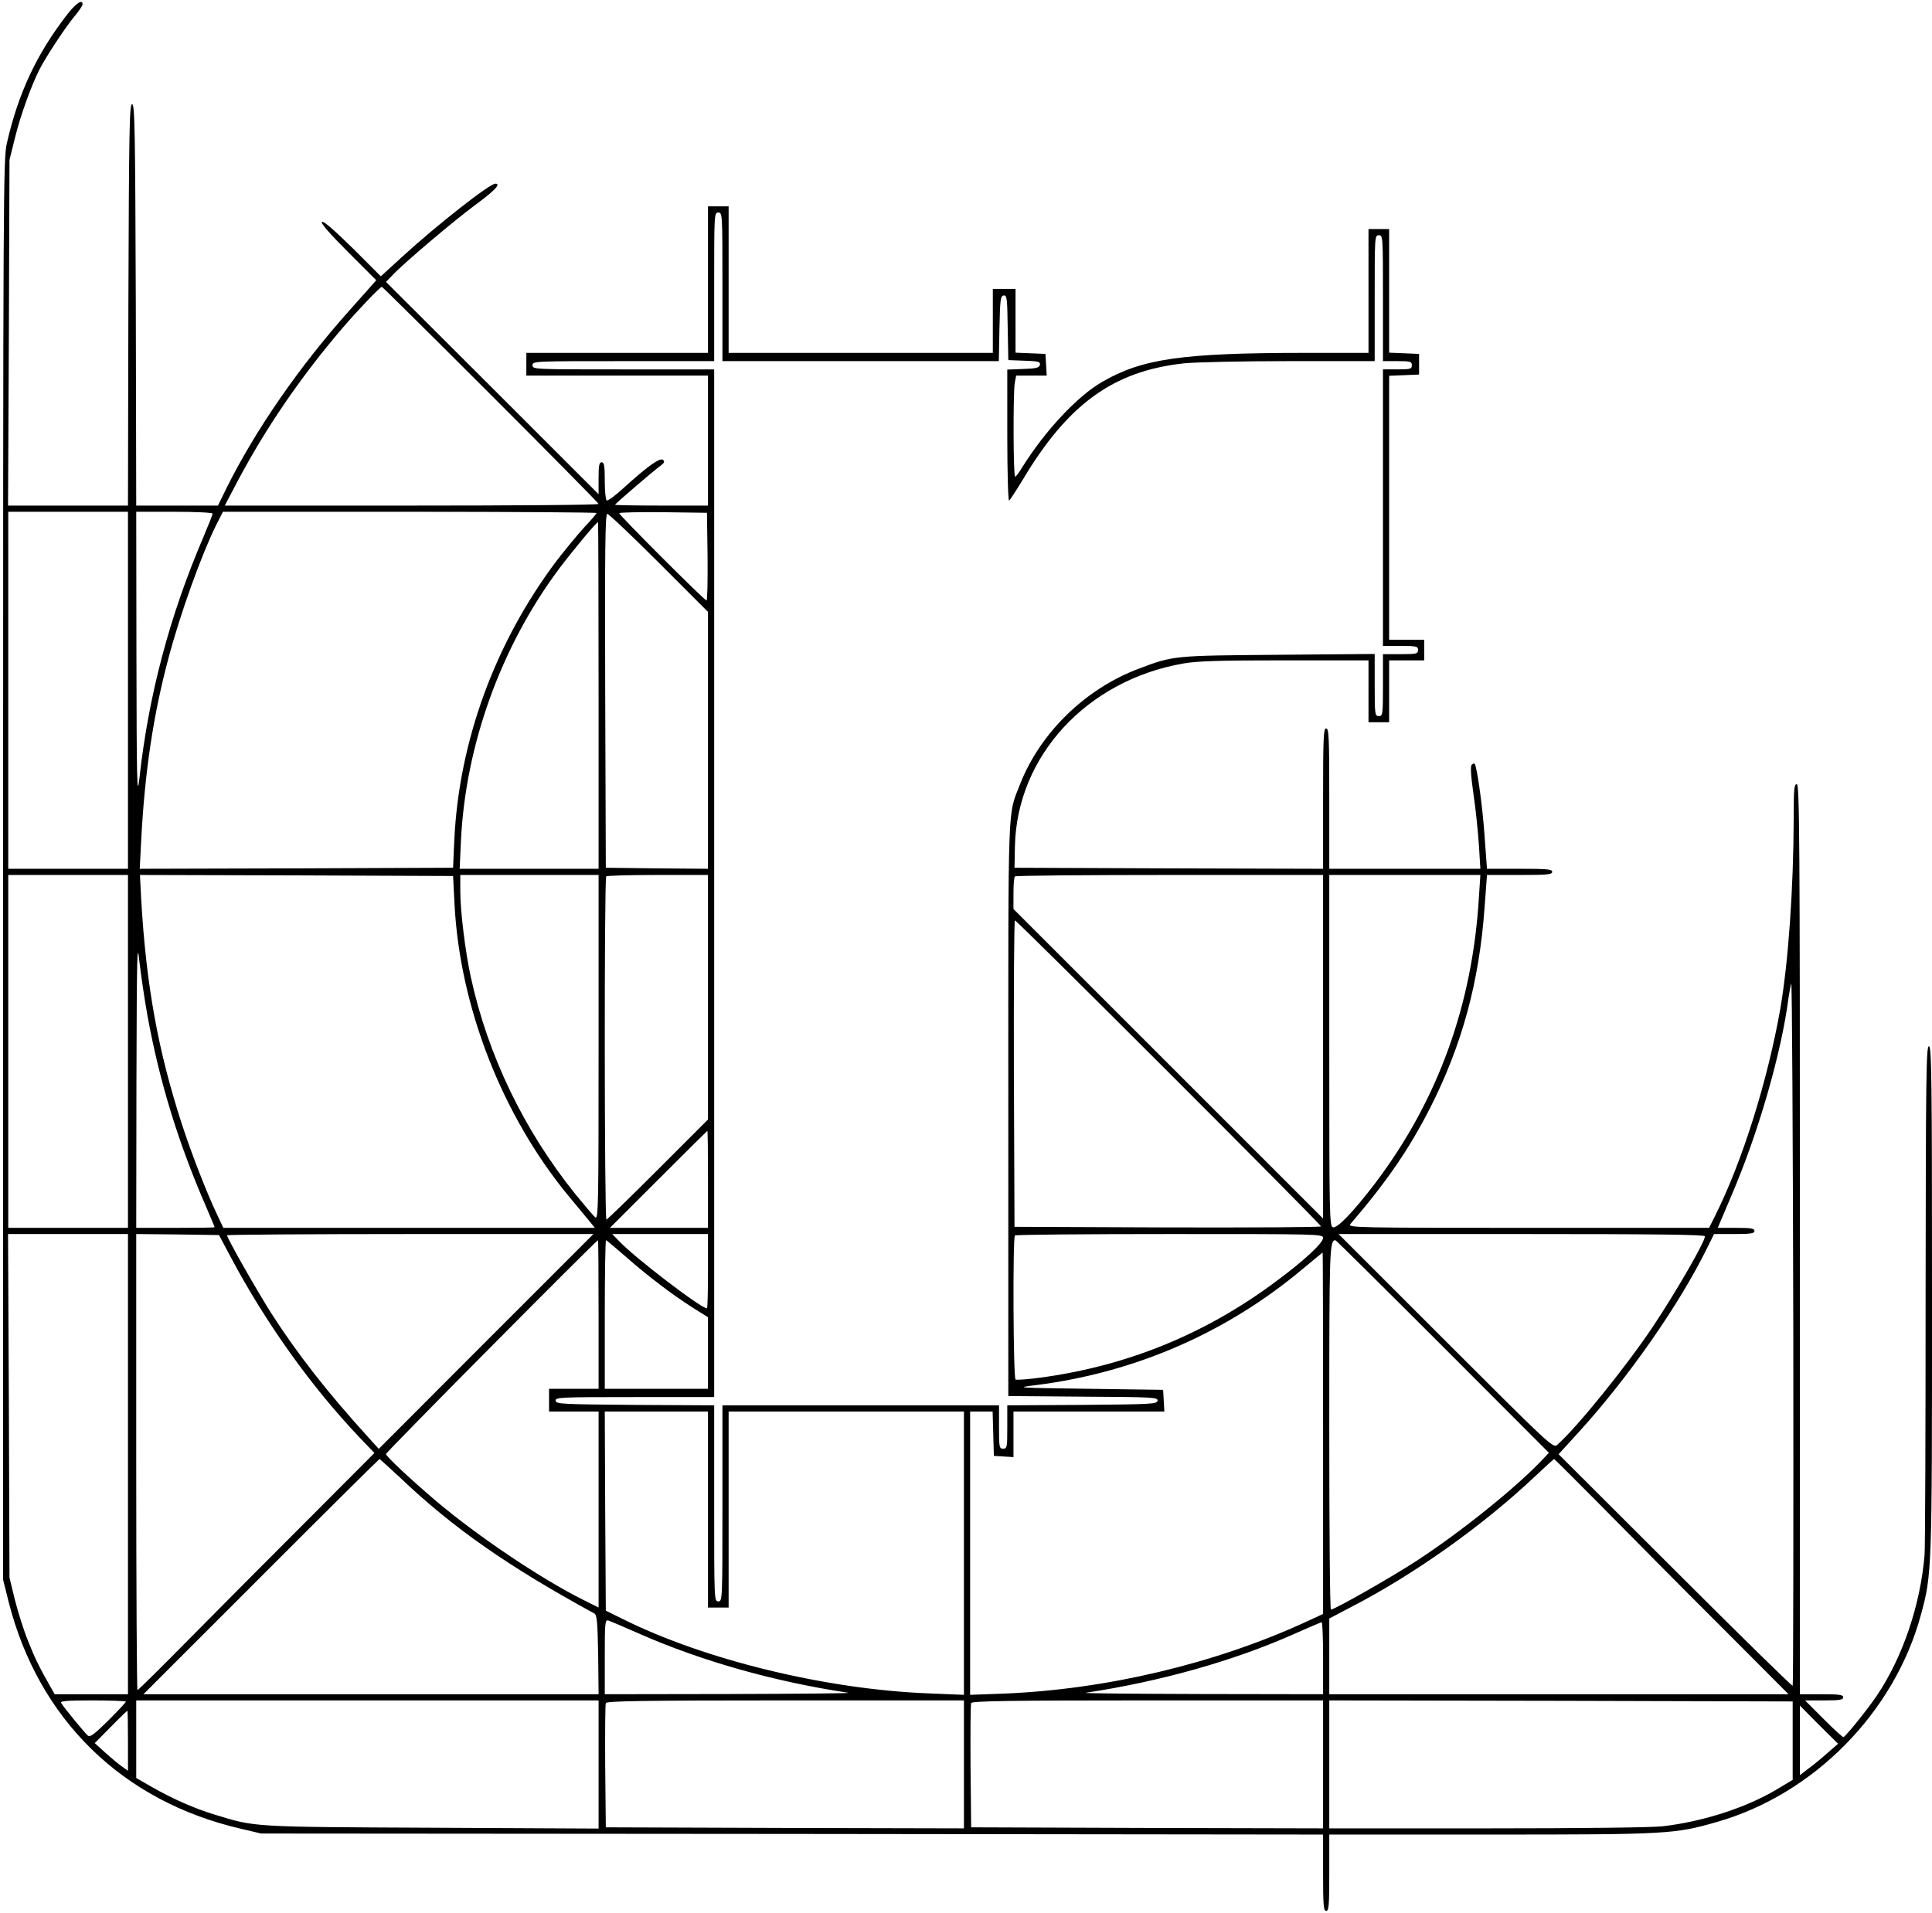
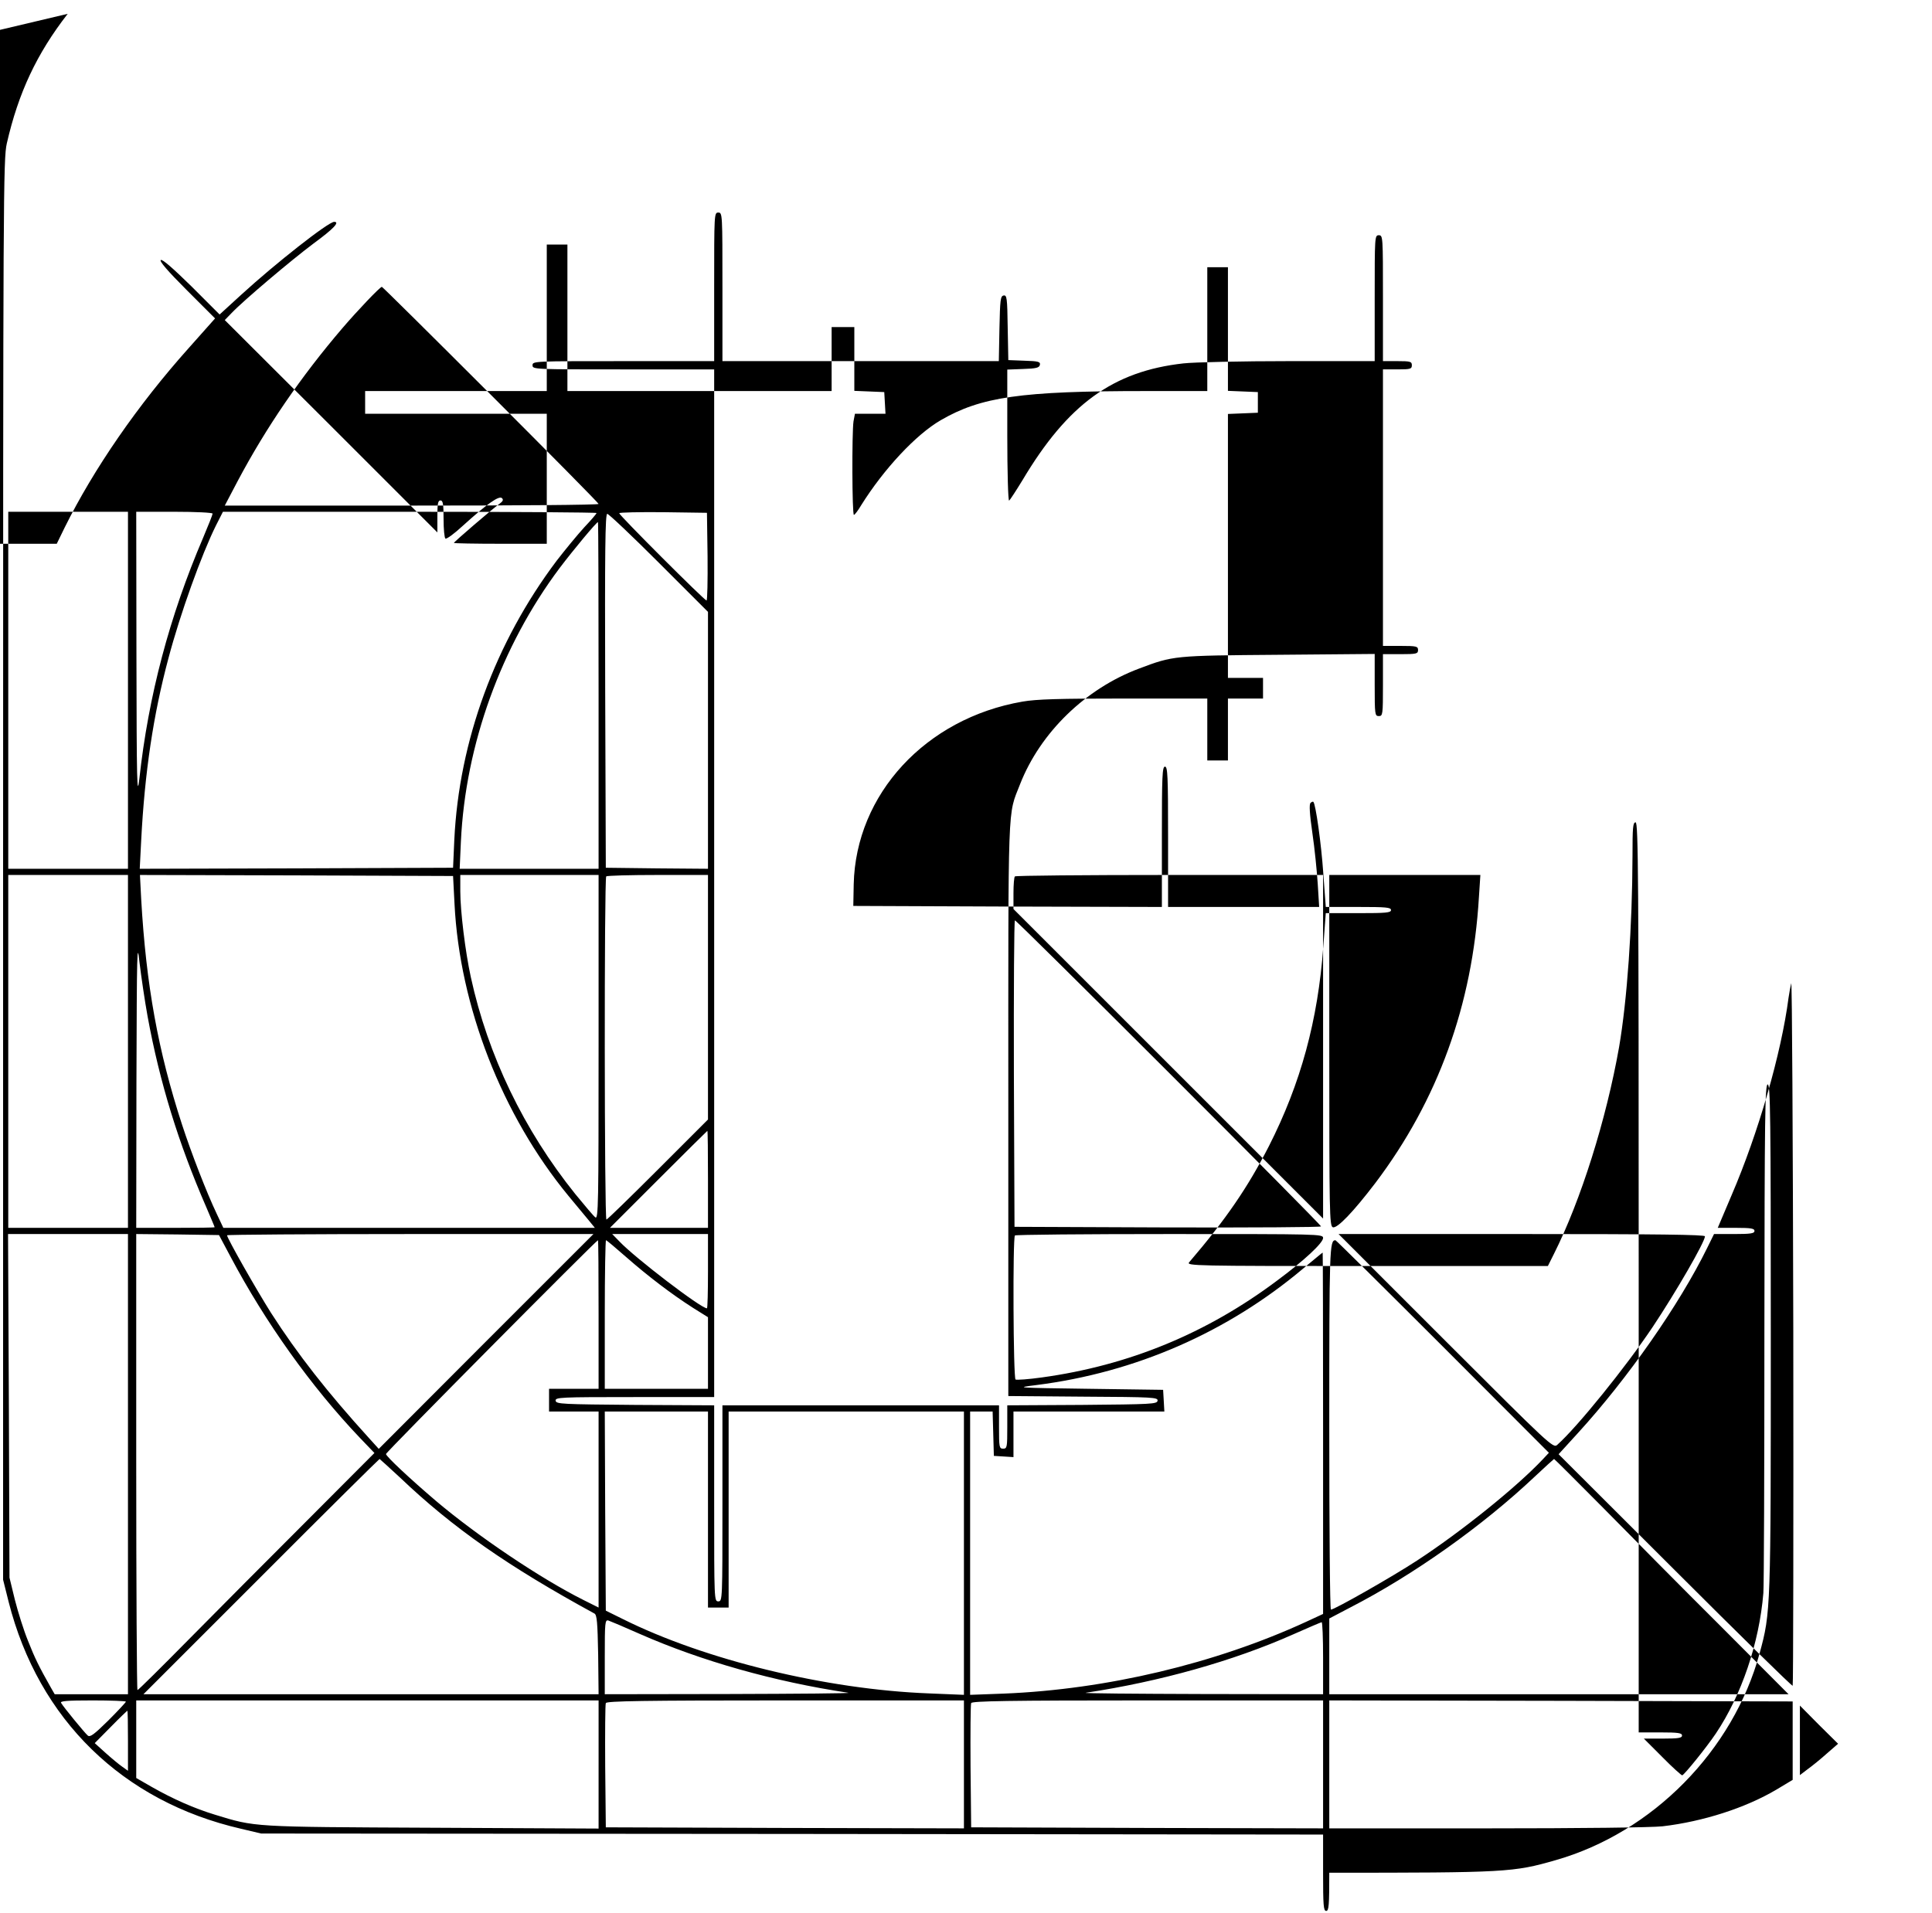
<svg xmlns="http://www.w3.org/2000/svg" version="1.0" width="936pt" height="927pt" viewBox="0 0 936 927" preserveAspectRatio="xMidYMid meet">
  <g transform="translate(0,927) scale(0.1,-0.1)" fill="#000000" stroke="none">
-     <path d="M328 9203 c-150 -193 -239 -383 -295 -628 -17 -76 -18 -232 -18 -3520 l0 -3440 27 -108 c145 -570 552 -967 1126 -1099 l97 -23 2573 -2 2572 -3 0 -185 c0 -158 2 -185 15 -185 13 0 15 27 15 185 l0 185 781 0 c858 0 892 2 1097 61 469 134 860 531 988 1003 54 198 54 210 54 1533 0 1080 -2 1223 -15 1223 -13 0 -15 -141 -16 -1202 0 -662 -2 -1230 -5 -1263 -20 -242 -106 -495 -230 -680 -45 -67 -150 -197 -163 -203 -3 -1 -47 38 -96 88 l-90 90 93 0 c75 0 92 3 92 15 0 12 -18 15 -105 15 l-105 0 0 2205 c0 1953 -2 2205 -15 2205 -13 0 -15 -25 -15 -162 -1 -345 -26 -699 -65 -927 -62 -351 -185 -742 -316 -1003 l-29 -58 -877 0 c-833 0 -875 1 -861 18 179 209 284 363 386 562 155 305 238 611 264 968 l12 162 158 0 c134 0 158 2 158 15 0 13 -24 15 -158 15 l-158 0 -12 163 c-10 146 -37 335 -48 346 -2 3 -9 0 -14 -5 -7 -7 -4 -55 9 -145 11 -74 22 -185 26 -246 l7 -113 -366 0 -366 0 0 340 c0 296 -2 340 -15 340 -13 0 -15 -44 -15 -340 l0 -340 -747 2 -748 3 2 105 c10 437 349 804 817 885 69 12 176 15 492 15 l404 0 0 -150 0 -150 50 0 50 0 0 150 0 150 85 0 85 0 0 50 0 50 -85 0 -85 0 0 640 0 639 73 3 72 3 0 50 0 50 -72 3 -73 3 0 299 0 300 -50 0 -50 0 0 -300 0 -300 -302 0 c-602 0 -794 -28 -989 -141 -121 -70 -276 -237 -385 -411 -16 -27 -32 -48 -36 -48 -9 0 -10 399 -2 453 l7 37 74 0 74 0 -3 53 -3 52 -72 3 -73 3 0 154 0 155 -55 0 -55 0 0 -155 0 -155 -640 0 -640 0 0 355 0 355 -50 0 -50 0 0 -355 0 -355 -440 0 -440 0 0 -55 0 -55 440 0 440 0 0 -315 0 -315 -225 0 c-124 0 -225 2 -225 4 0 5 189 167 220 189 18 13 21 20 13 28 -14 14 -73 -28 -191 -135 -40 -37 -77 -64 -83 -61 -5 4 -9 46 -9 96 0 72 -3 89 -15 89 -12 0 -15 -15 -15 -77 l0 -78 -515 515 -515 514 33 34 c58 61 290 257 397 337 97 71 129 105 100 105 -28 0 -284 -201 -450 -353 l-105 -96 -136 136 c-89 87 -141 133 -149 128 -8 -5 33 -53 125 -145 l138 -138 -128 -144 c-246 -275 -460 -585 -601 -870 l-38 -78 -198 0 -198 0 -2 973 c-3 856 -5 972 -18 972 -13 0 -15 -116 -18 -972 l-2 -973 -291 0 -290 0 4 838 3 837 26 105 c26 107 78 251 118 331 32 63 126 206 171 260 22 26 39 52 39 58 0 26 -30 7 -72 -46z m3172 -1323 l0 -360 670 0 669 0 3 157 c3 140 5 158 20 161 16 3 18 -11 20 -155 l3 -158 78 -3 c68 -2 78 -5 75 -20 -3 -14 -17 -18 -81 -20 l-77 -3 0 -320 c0 -176 4 -318 9 -315 4 3 33 47 64 98 220 370 440 529 780 567 53 6 283 11 512 11 l415 0 0 305 c0 298 0 305 20 305 20 0 20 -7 20 -305 l0 -305 70 0 c63 0 70 -2 70 -20 0 -18 -7 -20 -70 -20 l-70 0 0 -670 0 -670 85 0 c78 0 85 -2 85 -20 0 -18 -7 -20 -85 -20 l-85 0 0 -150 c0 -143 -1 -150 -20 -150 -19 0 -20 7 -20 151 l0 150 -467 -4 c-508 -4 -508 -4 -675 -67 -259 -97 -478 -310 -576 -560 -61 -157 -57 -50 -57 -1575 l0 -1390 363 -3 c339 -2 363 -3 360 -20 -3 -16 -31 -17 -366 -20 l-362 -2 0 -105 c0 -98 -1 -105 -20 -105 -19 0 -20 7 -20 105 l0 105 -670 0 -670 0 0 -475 c0 -468 0 -475 -20 -475 -20 0 -20 7 -20 475 l0 475 -382 2 c-355 3 -383 4 -386 20 -3 17 20 18 382 18 l386 0 0 2490 0 2490 -440 0 c-433 0 -440 0 -440 20 0 20 7 20 440 20 l440 0 0 360 c0 353 0 360 20 360 20 0 20 -7 20 -360z m-1123 -522 c288 -288 523 -526 523 -530 0 -5 -408 -8 -906 -8 l-905 0 62 118 c139 262 307 507 508 742 71 83 182 200 191 200 3 0 240 -235 527 -522z m-1757 -1433 l0 -865 -290 0 -290 0 0 865 0 865 290 0 290 0 0 -865z m410 856 c0 -5 -21 -58 -46 -117 -163 -381 -265 -766 -309 -1169 -11 -95 -13 -17 -14 593 l-1 702 185 0 c103 0 185 -4 185 -9z m1860 3 c0 -4 -27 -35 -60 -70 -32 -35 -92 -108 -133 -161 -298 -396 -473 -873 -496 -1353 l-6 -135 -759 -3 -759 -2 7 137 c17 330 59 611 132 883 57 216 161 504 230 643 l34 67 905 0 c498 0 905 -3 905 -6z m538 -211 c1 -117 -1 -213 -5 -213 -10 0 -423 413 -423 423 0 4 96 6 213 5 l212 -3 3 -212z m-236 -30 l238 -238 0 -623 0 -622 -247 2 -248 3 -3 858 c-2 679 0 857 10 857 7 0 120 -107 250 -237z m-292 -643 l0 -840 -336 0 -337 0 6 133 c22 468 195 946 478 1324 68 90 179 223 186 223 2 0 3 -378 3 -840z m-2280 -1725 l0 -855 -290 0 -290 0 0 855 0 855 290 0 290 0 0 -855z m1582 715 c25 -497 230 -1024 552 -1415 36 -44 80 -97 97 -117 l31 -38 -900 0 -900 0 -32 68 c-49 103 -123 294 -168 432 -116 356 -174 675 -198 1093 l-6 117 758 -2 759 -3 7 -135z m698 -696 c0 -762 -1 -835 -16 -823 -9 7 -52 58 -97 113 -249 310 -423 671 -506 1051 -27 124 -51 321 -51 416 l0 79 335 0 335 0 0 -836z m530 244 l0 -593 -242 -242 c-134 -134 -246 -243 -250 -243 -10 0 -11 1654 -1 1663 3 4 116 7 250 7 l243 0 0 -592z m2980 -240 l0 -833 -750 750 -750 750 0 76 c0 42 3 79 7 82 3 4 341 7 750 7 l743 0 0 -832z m755 725 c-31 -523 -199 -985 -502 -1386 -106 -139 -185 -222 -206 -214 -16 6 -17 71 -17 857 l0 850 366 0 366 0 -7 -107z m-1503 -850 c406 -406 738 -741 738 -746 0 -4 -334 -6 -742 -5 l-743 3 -3 743 c-1 408 1 742 5 742 5 0 340 -332 745 -737z m-4947 272 c59 -322 150 -616 284 -924 22 -52 41 -96 41 -98 0 -2 -85 -3 -190 -3 l-190 0 1 703 c2 648 3 693 15 582 8 -66 25 -183 39 -260z m7970 -3244 c-3 -3 -260 249 -570 559 l-564 563 93 102 c242 265 491 621 627 898 l33 67 98 0 c80 0 98 3 98 15 0 12 -17 15 -89 15 l-89 0 67 158 c129 300 241 687 276 957 4 28 10 59 13 70 4 11 8 -749 10 -1689 1 -940 0 -1712 -3 -1715z m-5255 2454 l0 -235 -237 0 -238 0 235 235 c129 129 236 235 237 235 2 0 3 -106 3 -235z m-2810 -1380 l0 -1115 -177 0 -178 0 -19 33 c-56 99 -77 141 -110 225 -21 51 -49 141 -64 200 l-26 107 -3 833 -4 832 291 0 290 0 0 -1115z m497 1005 c168 -317 390 -629 627 -878 l70 -73 -326 -327 c-180 -180 -437 -438 -571 -574 -135 -137 -247 -248 -251 -248 -3 0 -6 497 -6 1105 l0 1105 200 -2 201 -3 56 -105z m1238 -410 l-520 -521 -48 53 c-200 220 -345 405 -474 606 -69 109 -213 362 -213 376 0 3 399 6 887 6 l888 0 -520 -520z m1075 340 c0 -99 -2 -180 -5 -180 -29 0 -348 244 -424 324 l-35 36 232 0 232 0 0 -180z m2980 161 c0 -24 -91 -109 -222 -206 -341 -256 -719 -412 -1141 -470 -64 -9 -122 -13 -127 -10 -11 7 -14 687 -3 698 3 4 341 7 750 7 725 0 743 0 743 -19z m1850 8 c0 -27 -141 -271 -253 -439 -130 -194 -366 -486 -463 -572 -19 -17 -37 0 -539 502 l-520 520 888 0 c661 0 887 -3 887 -11z m-5360 -379 l0 -360 -120 0 -120 0 0 -55 0 -55 120 0 120 0 0 -475 0 -475 -72 36 c-210 105 -515 311 -715 480 -128 109 -243 217 -243 228 0 9 1019 1036 1027 1036 2 0 3 -162 3 -360z m133 279 c106 -93 220 -180 325 -247 l72 -45 0 -174 0 -173 -250 0 -250 0 0 360 c0 198 3 360 6 360 3 0 47 -37 97 -81z m3957 -434 l514 -515 -29 -31 c-127 -135 -395 -351 -611 -492 -119 -78 -399 -237 -416 -237 -5 0 -8 397 -8 883 0 870 1 907 30 907 3 0 237 -232 520 -515z m-580 -421 l0 -875 -82 -38 c-441 -203 -968 -328 -1465 -348 l-163 -6 0 686 0 687 55 0 54 0 3 -107 3 -108 48 -3 47 -3 0 110 0 111 366 0 365 0 -3 53 -3 52 -360 5 c-357 5 -359 5 -255 18 482 61 927 256 1295 566 50 41 91 76 93 76 1 0 2 -394 2 -876z m-2980 -369 l0 -475 50 0 50 0 0 475 0 475 570 0 570 0 0 -687 0 -686 -170 7 c-496 19 -1085 162 -1482 360 l-83 41 -3 483 -2 482 250 0 250 0 0 -475z m-1491 154 c255 -243 523 -430 941 -658 12 -7 15 -42 18 -200 l2 -191 -1102 0 -1103 0 570 570 c313 314 572 570 574 570 1 0 46 -41 100 -91z m5828 -146 c129 -131 383 -388 566 -570 l332 -333 -1113 0 -1112 0 0 184 0 183 101 53 c309 159 643 397 894 634 50 47 92 85 94 86 2 0 109 -107 238 -237z m-4667 -611 c298 -131 650 -231 1010 -285 14 -3 -246 -5 -577 -6 l-603 -1 0 181 c0 168 1 181 18 176 9 -3 78 -32 152 -65z m3310 -117 l0 -175 -587 1 c-324 1 -577 3 -563 6 359 54 715 154 1005 283 72 32 133 58 138 59 4 1 7 -78 7 -174z m-5800 -211 c0 -3 -38 -44 -85 -91 -70 -69 -89 -83 -100 -73 -15 13 -117 137 -129 158 -6 9 28 12 153 12 89 0 161 -3 161 -6z m2290 -304 l0 -311 -807 4 c-877 4 -855 3 -1051 63 -99 30 -204 76 -309 136 l-73 42 0 188 0 188 1120 0 1120 0 0 -310z m1770 0 l0 -310 -867 2 -868 3 -3 295 c-1 162 0 300 3 307 3 10 182 13 870 13 l865 0 0 -310z m1740 0 l0 -310 -852 2 -853 3 -3 295 c-1 162 0 300 3 307 3 10 180 13 855 13 l850 0 0 -310z m2275 115 l0 -190 -80 -48 c-149 -88 -354 -154 -550 -177 -54 -6 -397 -10 -852 -10 l-763 0 0 310 0 310 1123 -2 1122 -3 0 -190z m166 -62 c-30 -27 -72 -61 -93 -76 l-38 -29 0 169 0 168 92 -93 93 -92 -54 -47z m-8231 61 l0 -145 -28 20 c-16 11 -52 41 -81 67 l-52 47 78 79 c42 43 79 78 80 78 2 0 3 -66 3 -146z" />
+     <path d="M328 9203 c-150 -193 -239 -383 -295 -628 -17 -76 -18 -232 -18 -3520 l0 -3440 27 -108 c145 -570 552 -967 1126 -1099 l97 -23 2573 -2 2572 -3 0 -185 c0 -158 2 -185 15 -185 13 0 15 27 15 185 c858 0 892 2 1097 61 469 134 860 531 988 1003 54 198 54 210 54 1533 0 1080 -2 1223 -15 1223 -13 0 -15 -141 -16 -1202 0 -662 -2 -1230 -5 -1263 -20 -242 -106 -495 -230 -680 -45 -67 -150 -197 -163 -203 -3 -1 -47 38 -96 88 l-90 90 93 0 c75 0 92 3 92 15 0 12 -18 15 -105 15 l-105 0 0 2205 c0 1953 -2 2205 -15 2205 -13 0 -15 -25 -15 -162 -1 -345 -26 -699 -65 -927 -62 -351 -185 -742 -316 -1003 l-29 -58 -877 0 c-833 0 -875 1 -861 18 179 209 284 363 386 562 155 305 238 611 264 968 l12 162 158 0 c134 0 158 2 158 15 0 13 -24 15 -158 15 l-158 0 -12 163 c-10 146 -37 335 -48 346 -2 3 -9 0 -14 -5 -7 -7 -4 -55 9 -145 11 -74 22 -185 26 -246 l7 -113 -366 0 -366 0 0 340 c0 296 -2 340 -15 340 -13 0 -15 -44 -15 -340 l0 -340 -747 2 -748 3 2 105 c10 437 349 804 817 885 69 12 176 15 492 15 l404 0 0 -150 0 -150 50 0 50 0 0 150 0 150 85 0 85 0 0 50 0 50 -85 0 -85 0 0 640 0 639 73 3 72 3 0 50 0 50 -72 3 -73 3 0 299 0 300 -50 0 -50 0 0 -300 0 -300 -302 0 c-602 0 -794 -28 -989 -141 -121 -70 -276 -237 -385 -411 -16 -27 -32 -48 -36 -48 -9 0 -10 399 -2 453 l7 37 74 0 74 0 -3 53 -3 52 -72 3 -73 3 0 154 0 155 -55 0 -55 0 0 -155 0 -155 -640 0 -640 0 0 355 0 355 -50 0 -50 0 0 -355 0 -355 -440 0 -440 0 0 -55 0 -55 440 0 440 0 0 -315 0 -315 -225 0 c-124 0 -225 2 -225 4 0 5 189 167 220 189 18 13 21 20 13 28 -14 14 -73 -28 -191 -135 -40 -37 -77 -64 -83 -61 -5 4 -9 46 -9 96 0 72 -3 89 -15 89 -12 0 -15 -15 -15 -77 l0 -78 -515 515 -515 514 33 34 c58 61 290 257 397 337 97 71 129 105 100 105 -28 0 -284 -201 -450 -353 l-105 -96 -136 136 c-89 87 -141 133 -149 128 -8 -5 33 -53 125 -145 l138 -138 -128 -144 c-246 -275 -460 -585 -601 -870 l-38 -78 -198 0 -198 0 -2 973 c-3 856 -5 972 -18 972 -13 0 -15 -116 -18 -972 l-2 -973 -291 0 -290 0 4 838 3 837 26 105 c26 107 78 251 118 331 32 63 126 206 171 260 22 26 39 52 39 58 0 26 -30 7 -72 -46z m3172 -1323 l0 -360 670 0 669 0 3 157 c3 140 5 158 20 161 16 3 18 -11 20 -155 l3 -158 78 -3 c68 -2 78 -5 75 -20 -3 -14 -17 -18 -81 -20 l-77 -3 0 -320 c0 -176 4 -318 9 -315 4 3 33 47 64 98 220 370 440 529 780 567 53 6 283 11 512 11 l415 0 0 305 c0 298 0 305 20 305 20 0 20 -7 20 -305 l0 -305 70 0 c63 0 70 -2 70 -20 0 -18 -7 -20 -70 -20 l-70 0 0 -670 0 -670 85 0 c78 0 85 -2 85 -20 0 -18 -7 -20 -85 -20 l-85 0 0 -150 c0 -143 -1 -150 -20 -150 -19 0 -20 7 -20 151 l0 150 -467 -4 c-508 -4 -508 -4 -675 -67 -259 -97 -478 -310 -576 -560 -61 -157 -57 -50 -57 -1575 l0 -1390 363 -3 c339 -2 363 -3 360 -20 -3 -16 -31 -17 -366 -20 l-362 -2 0 -105 c0 -98 -1 -105 -20 -105 -19 0 -20 7 -20 105 l0 105 -670 0 -670 0 0 -475 c0 -468 0 -475 -20 -475 -20 0 -20 7 -20 475 l0 475 -382 2 c-355 3 -383 4 -386 20 -3 17 20 18 382 18 l386 0 0 2490 0 2490 -440 0 c-433 0 -440 0 -440 20 0 20 7 20 440 20 l440 0 0 360 c0 353 0 360 20 360 20 0 20 -7 20 -360z m-1123 -522 c288 -288 523 -526 523 -530 0 -5 -408 -8 -906 -8 l-905 0 62 118 c139 262 307 507 508 742 71 83 182 200 191 200 3 0 240 -235 527 -522z m-1757 -1433 l0 -865 -290 0 -290 0 0 865 0 865 290 0 290 0 0 -865z m410 856 c0 -5 -21 -58 -46 -117 -163 -381 -265 -766 -309 -1169 -11 -95 -13 -17 -14 593 l-1 702 185 0 c103 0 185 -4 185 -9z m1860 3 c0 -4 -27 -35 -60 -70 -32 -35 -92 -108 -133 -161 -298 -396 -473 -873 -496 -1353 l-6 -135 -759 -3 -759 -2 7 137 c17 330 59 611 132 883 57 216 161 504 230 643 l34 67 905 0 c498 0 905 -3 905 -6z m538 -211 c1 -117 -1 -213 -5 -213 -10 0 -423 413 -423 423 0 4 96 6 213 5 l212 -3 3 -212z m-236 -30 l238 -238 0 -623 0 -622 -247 2 -248 3 -3 858 c-2 679 0 857 10 857 7 0 120 -107 250 -237z m-292 -643 l0 -840 -336 0 -337 0 6 133 c22 468 195 946 478 1324 68 90 179 223 186 223 2 0 3 -378 3 -840z m-2280 -1725 l0 -855 -290 0 -290 0 0 855 0 855 290 0 290 0 0 -855z m1582 715 c25 -497 230 -1024 552 -1415 36 -44 80 -97 97 -117 l31 -38 -900 0 -900 0 -32 68 c-49 103 -123 294 -168 432 -116 356 -174 675 -198 1093 l-6 117 758 -2 759 -3 7 -135z m698 -696 c0 -762 -1 -835 -16 -823 -9 7 -52 58 -97 113 -249 310 -423 671 -506 1051 -27 124 -51 321 -51 416 l0 79 335 0 335 0 0 -836z m530 244 l0 -593 -242 -242 c-134 -134 -246 -243 -250 -243 -10 0 -11 1654 -1 1663 3 4 116 7 250 7 l243 0 0 -592z m2980 -240 l0 -833 -750 750 -750 750 0 76 c0 42 3 79 7 82 3 4 341 7 750 7 l743 0 0 -832z m755 725 c-31 -523 -199 -985 -502 -1386 -106 -139 -185 -222 -206 -214 -16 6 -17 71 -17 857 l0 850 366 0 366 0 -7 -107z m-1503 -850 c406 -406 738 -741 738 -746 0 -4 -334 -6 -742 -5 l-743 3 -3 743 c-1 408 1 742 5 742 5 0 340 -332 745 -737z m-4947 272 c59 -322 150 -616 284 -924 22 -52 41 -96 41 -98 0 -2 -85 -3 -190 -3 l-190 0 1 703 c2 648 3 693 15 582 8 -66 25 -183 39 -260z m7970 -3244 c-3 -3 -260 249 -570 559 l-564 563 93 102 c242 265 491 621 627 898 l33 67 98 0 c80 0 98 3 98 15 0 12 -17 15 -89 15 l-89 0 67 158 c129 300 241 687 276 957 4 28 10 59 13 70 4 11 8 -749 10 -1689 1 -940 0 -1712 -3 -1715z m-5255 2454 l0 -235 -237 0 -238 0 235 235 c129 129 236 235 237 235 2 0 3 -106 3 -235z m-2810 -1380 l0 -1115 -177 0 -178 0 -19 33 c-56 99 -77 141 -110 225 -21 51 -49 141 -64 200 l-26 107 -3 833 -4 832 291 0 290 0 0 -1115z m497 1005 c168 -317 390 -629 627 -878 l70 -73 -326 -327 c-180 -180 -437 -438 -571 -574 -135 -137 -247 -248 -251 -248 -3 0 -6 497 -6 1105 l0 1105 200 -2 201 -3 56 -105z m1238 -410 l-520 -521 -48 53 c-200 220 -345 405 -474 606 -69 109 -213 362 -213 376 0 3 399 6 887 6 l888 0 -520 -520z m1075 340 c0 -99 -2 -180 -5 -180 -29 0 -348 244 -424 324 l-35 36 232 0 232 0 0 -180z m2980 161 c0 -24 -91 -109 -222 -206 -341 -256 -719 -412 -1141 -470 -64 -9 -122 -13 -127 -10 -11 7 -14 687 -3 698 3 4 341 7 750 7 725 0 743 0 743 -19z m1850 8 c0 -27 -141 -271 -253 -439 -130 -194 -366 -486 -463 -572 -19 -17 -37 0 -539 502 l-520 520 888 0 c661 0 887 -3 887 -11z m-5360 -379 l0 -360 -120 0 -120 0 0 -55 0 -55 120 0 120 0 0 -475 0 -475 -72 36 c-210 105 -515 311 -715 480 -128 109 -243 217 -243 228 0 9 1019 1036 1027 1036 2 0 3 -162 3 -360z m133 279 c106 -93 220 -180 325 -247 l72 -45 0 -174 0 -173 -250 0 -250 0 0 360 c0 198 3 360 6 360 3 0 47 -37 97 -81z m3957 -434 l514 -515 -29 -31 c-127 -135 -395 -351 -611 -492 -119 -78 -399 -237 -416 -237 -5 0 -8 397 -8 883 0 870 1 907 30 907 3 0 237 -232 520 -515z m-580 -421 l0 -875 -82 -38 c-441 -203 -968 -328 -1465 -348 l-163 -6 0 686 0 687 55 0 54 0 3 -107 3 -108 48 -3 47 -3 0 110 0 111 366 0 365 0 -3 53 -3 52 -360 5 c-357 5 -359 5 -255 18 482 61 927 256 1295 566 50 41 91 76 93 76 1 0 2 -394 2 -876z m-2980 -369 l0 -475 50 0 50 0 0 475 0 475 570 0 570 0 0 -687 0 -686 -170 7 c-496 19 -1085 162 -1482 360 l-83 41 -3 483 -2 482 250 0 250 0 0 -475z m-1491 154 c255 -243 523 -430 941 -658 12 -7 15 -42 18 -200 l2 -191 -1102 0 -1103 0 570 570 c313 314 572 570 574 570 1 0 46 -41 100 -91z m5828 -146 c129 -131 383 -388 566 -570 l332 -333 -1113 0 -1112 0 0 184 0 183 101 53 c309 159 643 397 894 634 50 47 92 85 94 86 2 0 109 -107 238 -237z m-4667 -611 c298 -131 650 -231 1010 -285 14 -3 -246 -5 -577 -6 l-603 -1 0 181 c0 168 1 181 18 176 9 -3 78 -32 152 -65z m3310 -117 l0 -175 -587 1 c-324 1 -577 3 -563 6 359 54 715 154 1005 283 72 32 133 58 138 59 4 1 7 -78 7 -174z m-5800 -211 c0 -3 -38 -44 -85 -91 -70 -69 -89 -83 -100 -73 -15 13 -117 137 -129 158 -6 9 28 12 153 12 89 0 161 -3 161 -6z m2290 -304 l0 -311 -807 4 c-877 4 -855 3 -1051 63 -99 30 -204 76 -309 136 l-73 42 0 188 0 188 1120 0 1120 0 0 -310z m1770 0 l0 -310 -867 2 -868 3 -3 295 c-1 162 0 300 3 307 3 10 182 13 870 13 l865 0 0 -310z m1740 0 l0 -310 -852 2 -853 3 -3 295 c-1 162 0 300 3 307 3 10 180 13 855 13 l850 0 0 -310z m2275 115 l0 -190 -80 -48 c-149 -88 -354 -154 -550 -177 -54 -6 -397 -10 -852 -10 l-763 0 0 310 0 310 1123 -2 1122 -3 0 -190z m166 -62 c-30 -27 -72 -61 -93 -76 l-38 -29 0 169 0 168 92 -93 93 -92 -54 -47z m-8231 61 l0 -145 -28 20 c-16 11 -52 41 -81 67 l-52 47 78 79 c42 43 79 78 80 78 2 0 3 -66 3 -146z" />
  </g>
</svg>